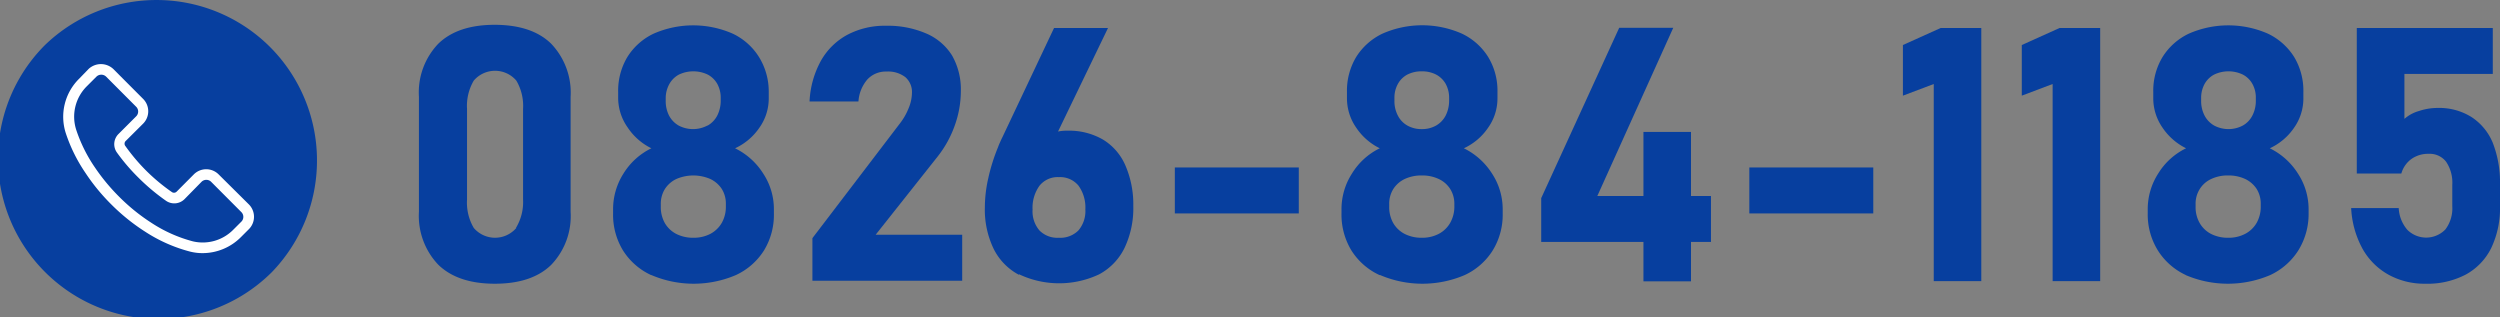
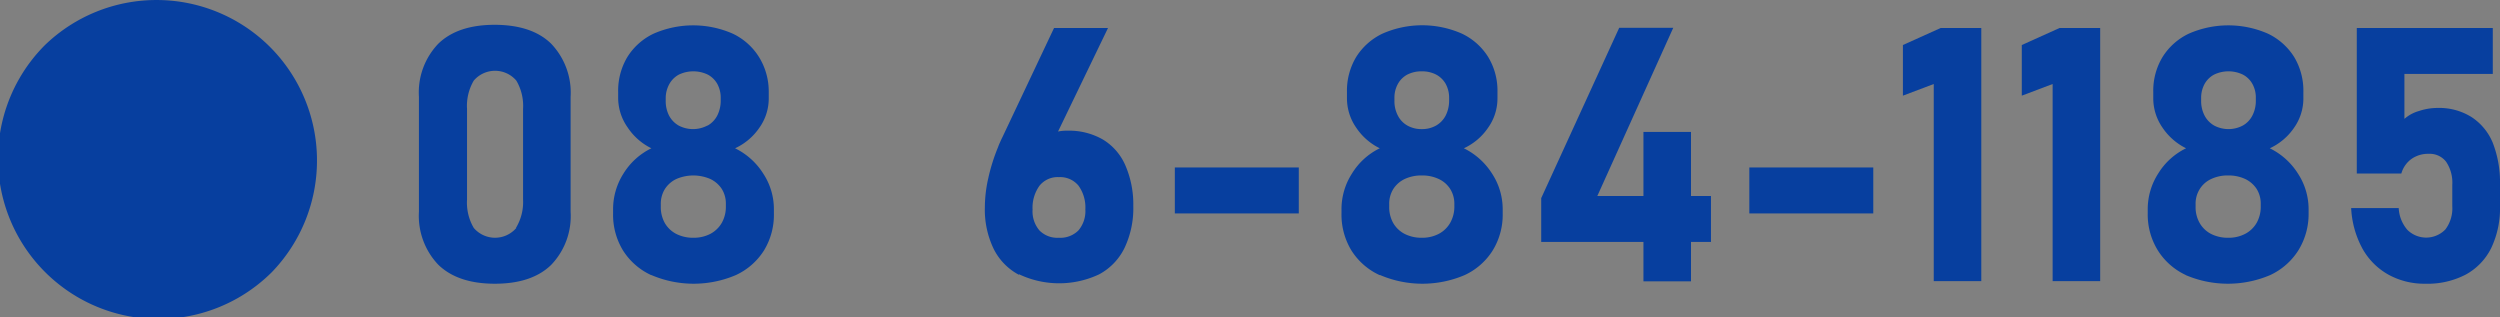
<svg xmlns="http://www.w3.org/2000/svg" viewBox="0 0 315.45 40">
  <rect x="0" y="0" width="315.45" height="40" fill="#808080" stroke="none" />
  <defs>
    <style>.cls-1{fill:#073f9f;}.cls-2{fill:#fff;}</style>
  </defs>
  <g id="Layer_2" data-name="Layer 2">
    <g id="ol">
      <path class="cls-1" d="M55.3,33.4a8.94,8.94,0,0,1-2.44-6.67V12.21a8.89,8.89,0,0,1,2.45-6.7c1.63-1.58,4-2.38,7.1-2.38s5.5.79,7.12,2.37A8.93,8.93,0,0,1,72,12.21V26.73a8.88,8.88,0,0,1-2.45,6.69q-2.44,2.38-7.11,2.38T55.3,33.4Zm9.8-4.64A6.28,6.28,0,0,0,66,25.19V13.74a6.28,6.28,0,0,0-.85-3.57,3.53,3.53,0,0,0-5.37,0,6.28,6.28,0,0,0-.85,3.57V25.19a6.28,6.28,0,0,0,.85,3.57,3.53,3.53,0,0,0,5.37,0Z" />
      <path class="cls-1" d="M82.16,34.71a8.3,8.3,0,0,1-3.55-3.11,8.61,8.61,0,0,1-1.25-4.67V26.4a8.38,8.38,0,0,1,1.31-4.5,8.52,8.52,0,0,1,3.52-3.19,7.61,7.61,0,0,1-3-2.64A6.47,6.47,0,0,1,78,12.42v-.83a8.25,8.25,0,0,1,1.17-4.41,7.87,7.87,0,0,1,3.32-2.94,12.42,12.42,0,0,1,9.95,0,7.87,7.87,0,0,1,3.32,2.94A8.26,8.26,0,0,1,97,11.59v.83a6.36,6.36,0,0,1-1.17,3.68,7.53,7.53,0,0,1-3.08,2.61,8.72,8.72,0,0,1,3.56,3.2,8.13,8.13,0,0,1,1.34,4.49v.53a8.61,8.61,0,0,1-1.25,4.67,8.3,8.3,0,0,1-3.55,3.11,13.55,13.55,0,0,1-10.65,0Zm7.47-5.2a3.62,3.62,0,0,0,1.45-1.4,4.11,4.11,0,0,0,.51-2.06v-.31a3.47,3.47,0,0,0-.51-1.89,3.53,3.53,0,0,0-1.44-1.26,5.39,5.39,0,0,0-4.31,0,3.49,3.49,0,0,0-1.44,1.27,3.53,3.53,0,0,0-.51,1.9v.33a4.09,4.09,0,0,0,.51,2.06,3.55,3.55,0,0,0,1.45,1.37,4.66,4.66,0,0,0,2.15.48A4.53,4.53,0,0,0,89.63,29.51ZM89.3,15.84a3.09,3.09,0,0,0,1.21-1.27,4.15,4.15,0,0,0,.43-1.9v-.31a3.62,3.62,0,0,0-.43-1.77A3,3,0,0,0,89.3,9.41a4.22,4.22,0,0,0-3.63,0,3,3,0,0,0-1.21,1.19A3.66,3.66,0,0,0,84,12.38v.33a4,4,0,0,0,.42,1.87,3.12,3.12,0,0,0,1.21,1.26,3.89,3.89,0,0,0,3.63,0Z" />
-       <path class="cls-1" d="M102.51,30.05l11-14.42a7.89,7.89,0,0,0,1.15-2,5.17,5.17,0,0,0,.41-1.9v0a2.47,2.47,0,0,0-.84-2,3.55,3.55,0,0,0-2.37-.7,3.15,3.15,0,0,0-2.42,1,4.73,4.73,0,0,0-1.12,2.77v0h-6.17v0a11.68,11.68,0,0,1,1.44-5.14,8.38,8.38,0,0,1,3.35-3.28,10.1,10.1,0,0,1,4.88-1.13,12.2,12.2,0,0,1,5.11,1A7.15,7.15,0,0,1,120.13,7a8.65,8.65,0,0,1,1.11,4.5v0a12.92,12.92,0,0,1-.76,4.31,13.65,13.65,0,0,1-2.12,3.88l-7.87,9.93h10.92v5.8h-18.9Z" />
      <path class="cls-1" d="M128.56,34.67a7.46,7.46,0,0,1-3.19-3.29,11.36,11.36,0,0,1-1.1-5.22v0a16.71,16.71,0,0,1,.43-3.67,23.56,23.56,0,0,1,1.22-3.89q.12-.33.27-.66c.1-.22.19-.43.3-.64L133,3.53h6.81l-7.69,15.93-1.52-.79a3.85,3.85,0,0,1,1.61-1.61,5.08,5.08,0,0,1,2.46-.57,8.54,8.54,0,0,1,4.5,1.12A7.12,7.12,0,0,1,142,20.87,12.4,12.4,0,0,1,143,26v0a11.68,11.68,0,0,1-1.1,5.27,7.5,7.5,0,0,1-3.2,3.34,11.82,11.82,0,0,1-10.11,0Zm7.52-5.6a3.75,3.75,0,0,0,.87-2.65v0a4.69,4.69,0,0,0-.87-3,3,3,0,0,0-2.47-1.07,2.93,2.93,0,0,0-2.45,1.09,4.74,4.74,0,0,0-.87,3v0a3.7,3.7,0,0,0,.87,2.64,3.16,3.16,0,0,0,2.45.92A3.21,3.21,0,0,0,136.08,29.07Z" />
      <path class="cls-1" d="M163.88,21.13v5.8H148.24v-5.8Z" />
      <path class="cls-1" d="M174.07,34.71a8.3,8.3,0,0,1-3.55-3.11,8.7,8.7,0,0,1-1.25-4.67V26.4a8.31,8.31,0,0,1,1.32-4.5,8.43,8.43,0,0,1,3.51-3.19,7.61,7.61,0,0,1-3-2.64,6.47,6.47,0,0,1-1.14-3.65v-.83a8.25,8.25,0,0,1,1.17-4.41,7.93,7.93,0,0,1,3.32-2.94,12.42,12.42,0,0,1,10,0,7.87,7.87,0,0,1,3.32,2.94,8.17,8.17,0,0,1,1.18,4.41v.83a6.36,6.36,0,0,1-1.17,3.68,7.5,7.5,0,0,1-3.07,2.61,8.79,8.79,0,0,1,3.56,3.2,8.21,8.21,0,0,1,1.34,4.49v.53a8.61,8.61,0,0,1-1.26,4.67,8.28,8.28,0,0,1-3.54,3.11,13.58,13.58,0,0,1-10.66,0Zm7.47-5.2a3.56,3.56,0,0,0,1.45-1.4,4.12,4.12,0,0,0,.52-2.06v-.31a3.48,3.48,0,0,0-.52-1.89,3.41,3.41,0,0,0-1.44-1.26,4.83,4.83,0,0,0-2.15-.45,4.9,4.9,0,0,0-2.16.45,3.49,3.49,0,0,0-1.44,1.27,3.53,3.53,0,0,0-.51,1.9v.33a4.09,4.09,0,0,0,.51,2.06,3.55,3.55,0,0,0,1.45,1.37,4.66,4.66,0,0,0,2.15.48A4.5,4.5,0,0,0,181.54,29.51Zm-.33-13.67a3.09,3.09,0,0,0,1.21-1.27,4.15,4.15,0,0,0,.43-1.9v-.31a3.62,3.62,0,0,0-.43-1.77,3,3,0,0,0-1.21-1.18A3.87,3.87,0,0,0,179.4,9a3.91,3.91,0,0,0-1.82.41,2.93,2.93,0,0,0-1.2,1.19,3.55,3.55,0,0,0-.43,1.78v.33a3.91,3.91,0,0,0,.43,1.87,3,3,0,0,0,1.2,1.26,3.59,3.59,0,0,0,1.82.45A3.55,3.55,0,0,0,181.21,15.84Z" />
      <path class="cls-1" d="M194.47,25l9.84-21.49h6.82l-9.58,21.22h14.34v5.8H194.47Zm12.9-8.35h6V35.5h-6Z" />
      <path class="cls-1" d="M236.37,21.13v5.8H220.73v-5.8Z" />
      <path class="cls-1" d="M250,35.47h-6V10.6l-3.89,1.47V5.68l4.77-2.15H250Z" />
      <path class="cls-1" d="M265,35.47h-6V10.6l-3.89,1.47V5.68l4.77-2.15H265Z" />
      <path class="cls-1" d="M275.82,34.71a8.28,8.28,0,0,1-3.54-3.11A8.61,8.61,0,0,1,271,26.93V26.4a8.31,8.31,0,0,1,1.32-4.5,8.46,8.46,0,0,1,3.52-3.19,7.7,7.7,0,0,1-3-2.64,6.47,6.47,0,0,1-1.14-3.65v-.83a8.17,8.17,0,0,1,1.18-4.41,7.87,7.87,0,0,1,3.32-2.94,12.42,12.42,0,0,1,9.95,0,7.93,7.93,0,0,1,3.32,2.94,8.25,8.25,0,0,1,1.17,4.41v.83a6.42,6.42,0,0,1-1.16,3.68,7.53,7.53,0,0,1-3.08,2.61,8.72,8.72,0,0,1,3.56,3.2,8.21,8.21,0,0,1,1.34,4.49v.53A8.7,8.7,0,0,1,290,31.6a8.36,8.36,0,0,1-3.55,3.11,13.58,13.58,0,0,1-10.66,0Zm7.47-5.2a3.58,3.58,0,0,0,1.46-1.4,4.11,4.11,0,0,0,.51-2.06v-.31a3.47,3.47,0,0,0-.51-1.89,3.53,3.53,0,0,0-1.44-1.26,4.9,4.9,0,0,0-2.16-.45,4.83,4.83,0,0,0-2.15.45,3.37,3.37,0,0,0-1.44,1.27,3.45,3.45,0,0,0-.52,1.9v.33a4,4,0,0,0,.52,2.06A3.49,3.49,0,0,0,279,29.52a4.62,4.62,0,0,0,2.14.48A4.47,4.47,0,0,0,283.29,29.51ZM283,15.84a3,3,0,0,0,1.21-1.27,4,4,0,0,0,.43-1.9v-.31a3.52,3.52,0,0,0-.43-1.77A2.93,2.93,0,0,0,283,9.41a4.2,4.2,0,0,0-3.62,0,3,3,0,0,0-1.21,1.19,3.66,3.66,0,0,0-.43,1.78v.33a4,4,0,0,0,.43,1.87,3.12,3.12,0,0,0,1.21,1.26,3.87,3.87,0,0,0,3.62,0Z" />
      <path class="cls-1" d="M301.4,34.67a8.48,8.48,0,0,1-3.3-3.29,11.88,11.88,0,0,1-1.43-5.13v0h6v0A4.53,4.53,0,0,0,303.76,29a3.37,3.37,0,0,0,4.8-.05,4.43,4.43,0,0,0,.87-2.93V23.32a4.71,4.71,0,0,0-.78-2.91,2.6,2.6,0,0,0-2.19-1,3.63,3.63,0,0,0-2.2.66A3.39,3.39,0,0,0,303,21.9h-5.62V3.53h17.16v5.8H303.39V15a4.72,4.72,0,0,1,1.86-1,7.33,7.33,0,0,1,2.33-.38,7.7,7.7,0,0,1,4.26,1.14A7.11,7.11,0,0,1,314.53,18a13.73,13.73,0,0,1,.92,5.29V26a11.65,11.65,0,0,1-1.11,5.3,7.67,7.67,0,0,1-3.22,3.35A10.43,10.43,0,0,1,306,35.8,9.37,9.37,0,0,1,301.4,34.67Z" />
      <path class="cls-1" d="M33.82,5.68a20.27,20.27,0,0,0-28.14,0A20.25,20.25,0,0,0,34.32,34.32,20.27,20.27,0,0,0,33.82,5.68Z" />
-       <path class="cls-2" d="M31.37,25.76,27.58,22a2.21,2.21,0,0,0-3.12,0h0l-2.17,2.18a.47.47,0,0,1-.61.05,24,24,0,0,1-3.33-2.79,24.39,24.39,0,0,1-2.52-3,.48.48,0,0,1,0-.62l2.23-2.22a2.21,2.21,0,0,0,0-3.12L14.3,8.71a2.28,2.28,0,0,0-3.13,0L10,9.92A6.74,6.74,0,0,0,8.3,16.8a20,20,0,0,0,2.47,5A25,25,0,0,0,14,25.75a25.21,25.21,0,0,0,4.34,3.5A19.23,19.23,0,0,0,24,31.75a6.37,6.37,0,0,0,1.57.19,6.83,6.83,0,0,0,4.81-2l1-1A2.21,2.21,0,0,0,31.37,25.76ZM30.42,28h0v0l-1,1a5.41,5.41,0,0,1-5.1,1.45,17.82,17.82,0,0,1-5.21-2.33A24.23,24.23,0,0,1,15,24.79a25,25,0,0,1-3.07-3.73,18.83,18.83,0,0,1-2.31-4.67,5.41,5.41,0,0,1,1.35-5.52l1.2-1.2a.88.88,0,0,1,1.22,0h0l3.79,3.8a.85.85,0,0,1,0,1.21h0l-2.23,2.23a1.81,1.81,0,0,0-.18,2.36,24.67,24.67,0,0,0,2.66,3.11,26,26,0,0,0,3.51,2.95,1.83,1.83,0,0,0,2.34-.2l2.15-2.19a.86.86,0,0,1,1.21,0h0l3.8,3.81A.85.85,0,0,1,30.42,28Z" />
    </g>
  </g>
</svg>